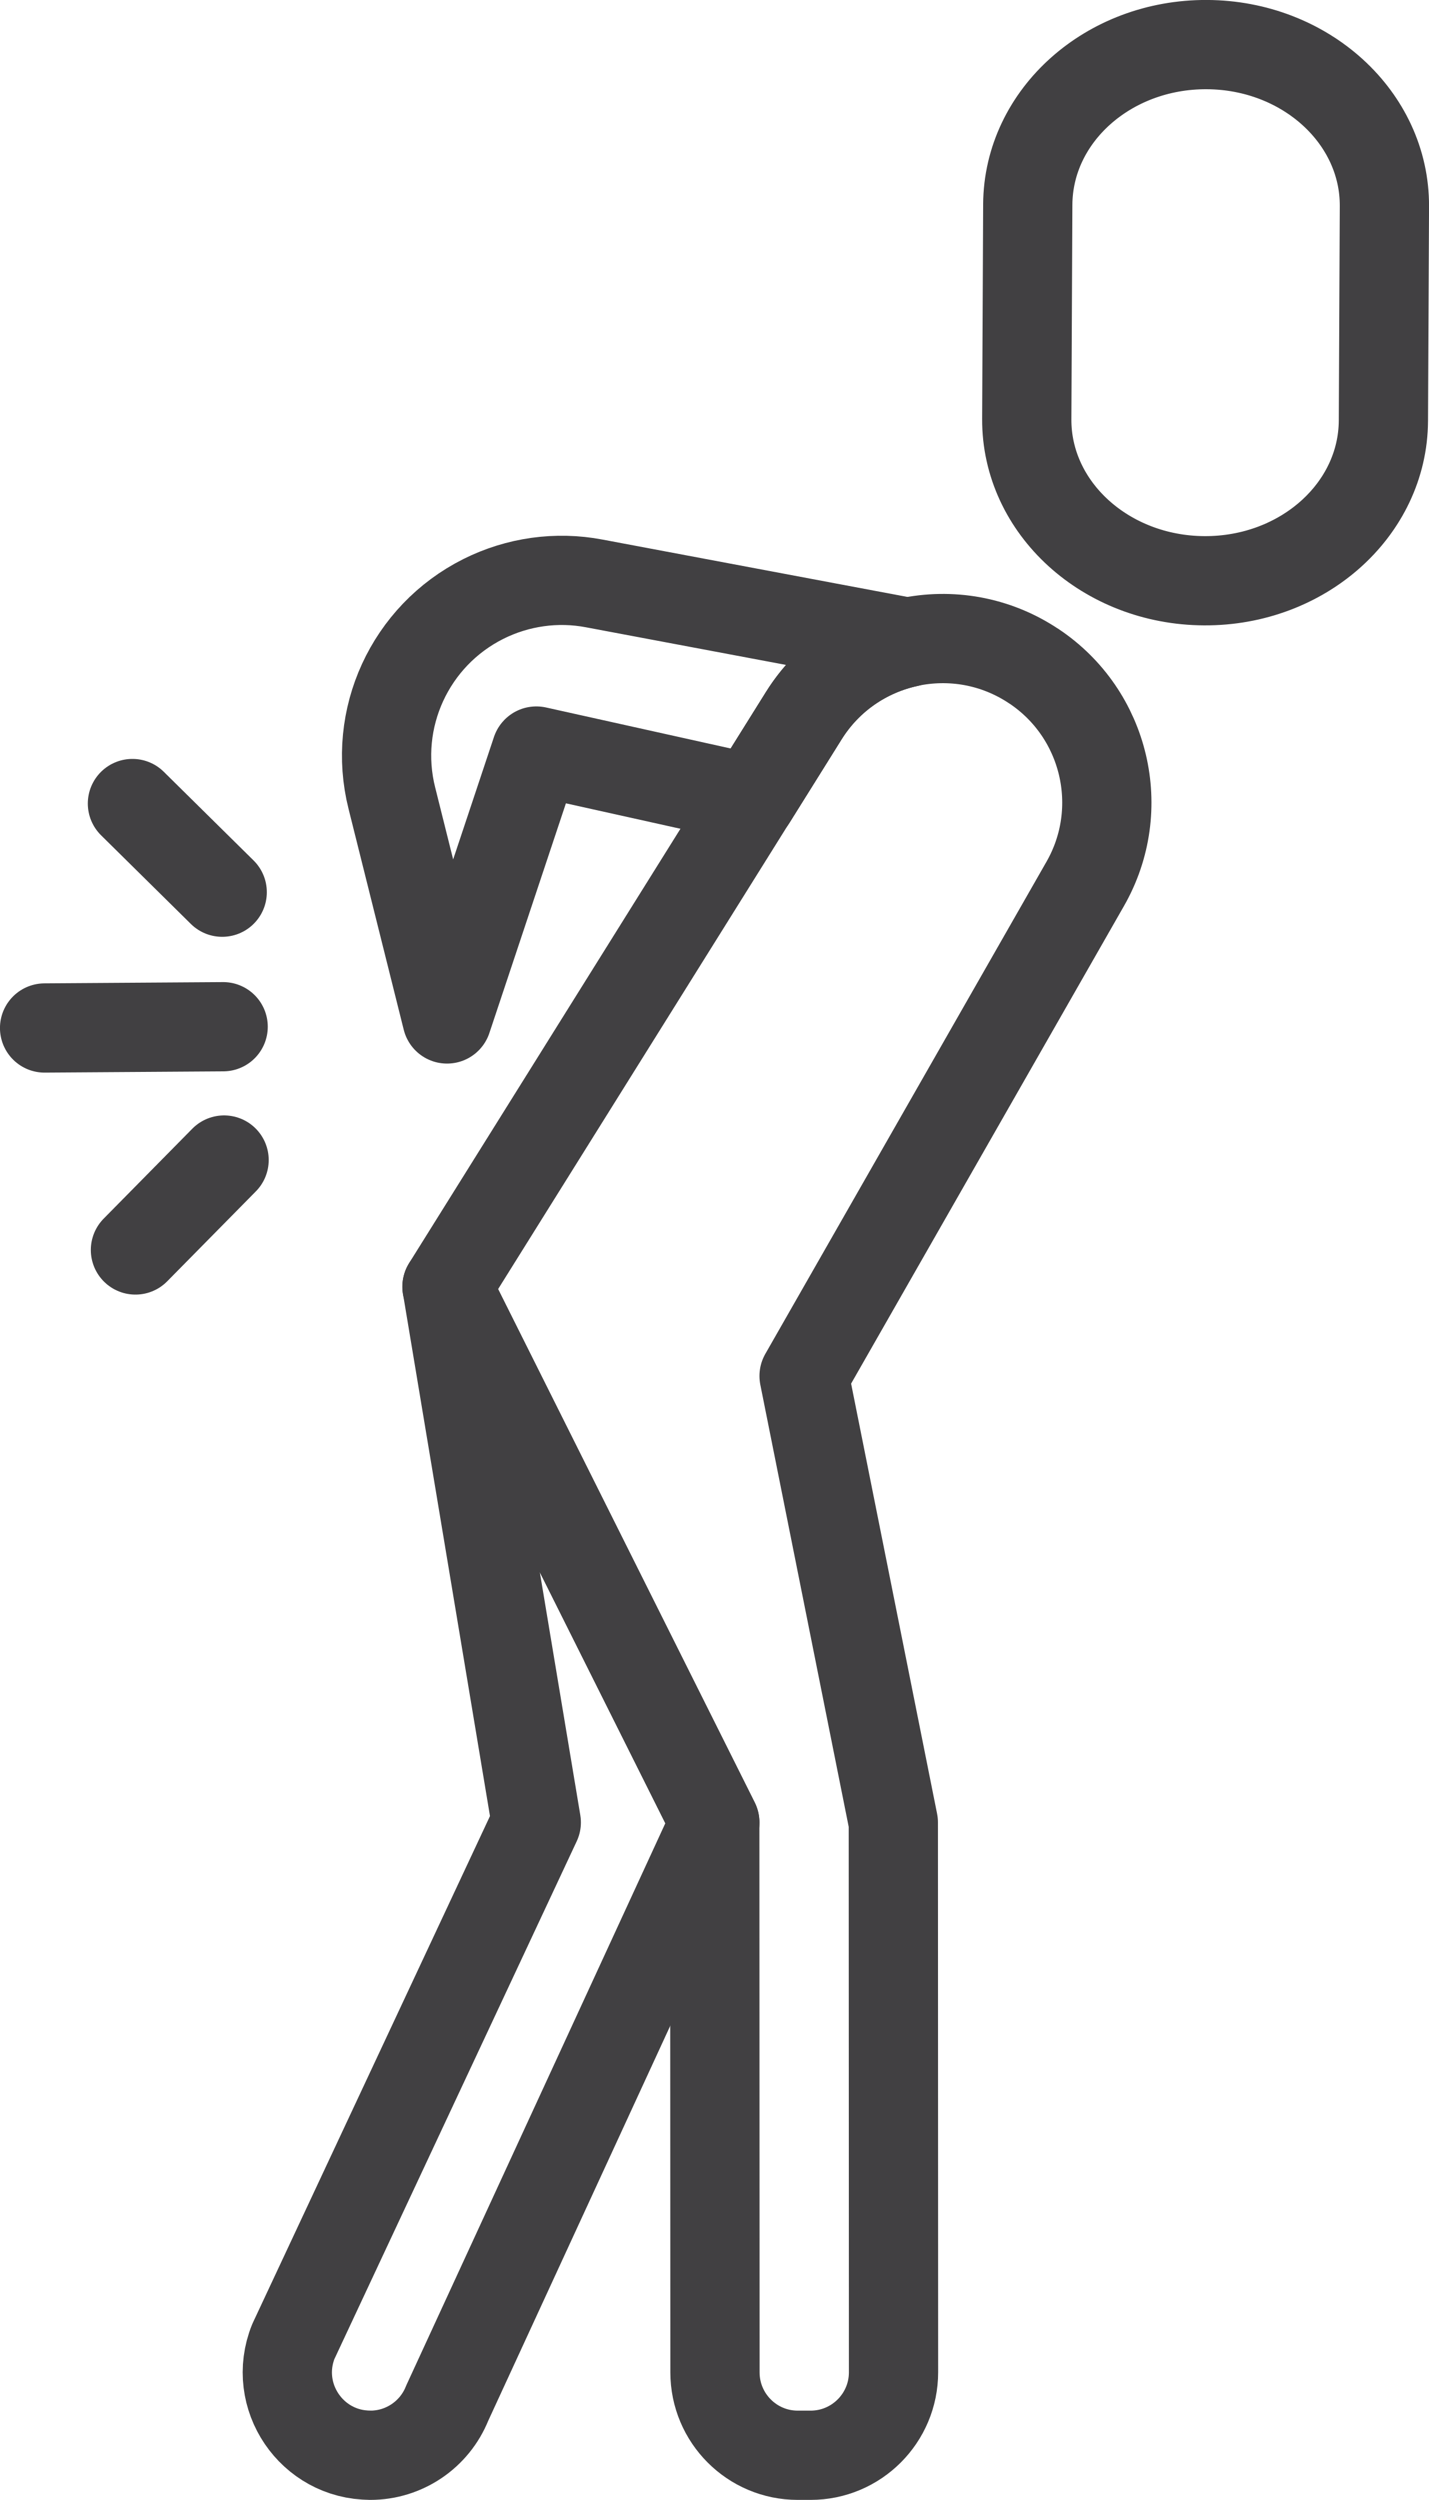
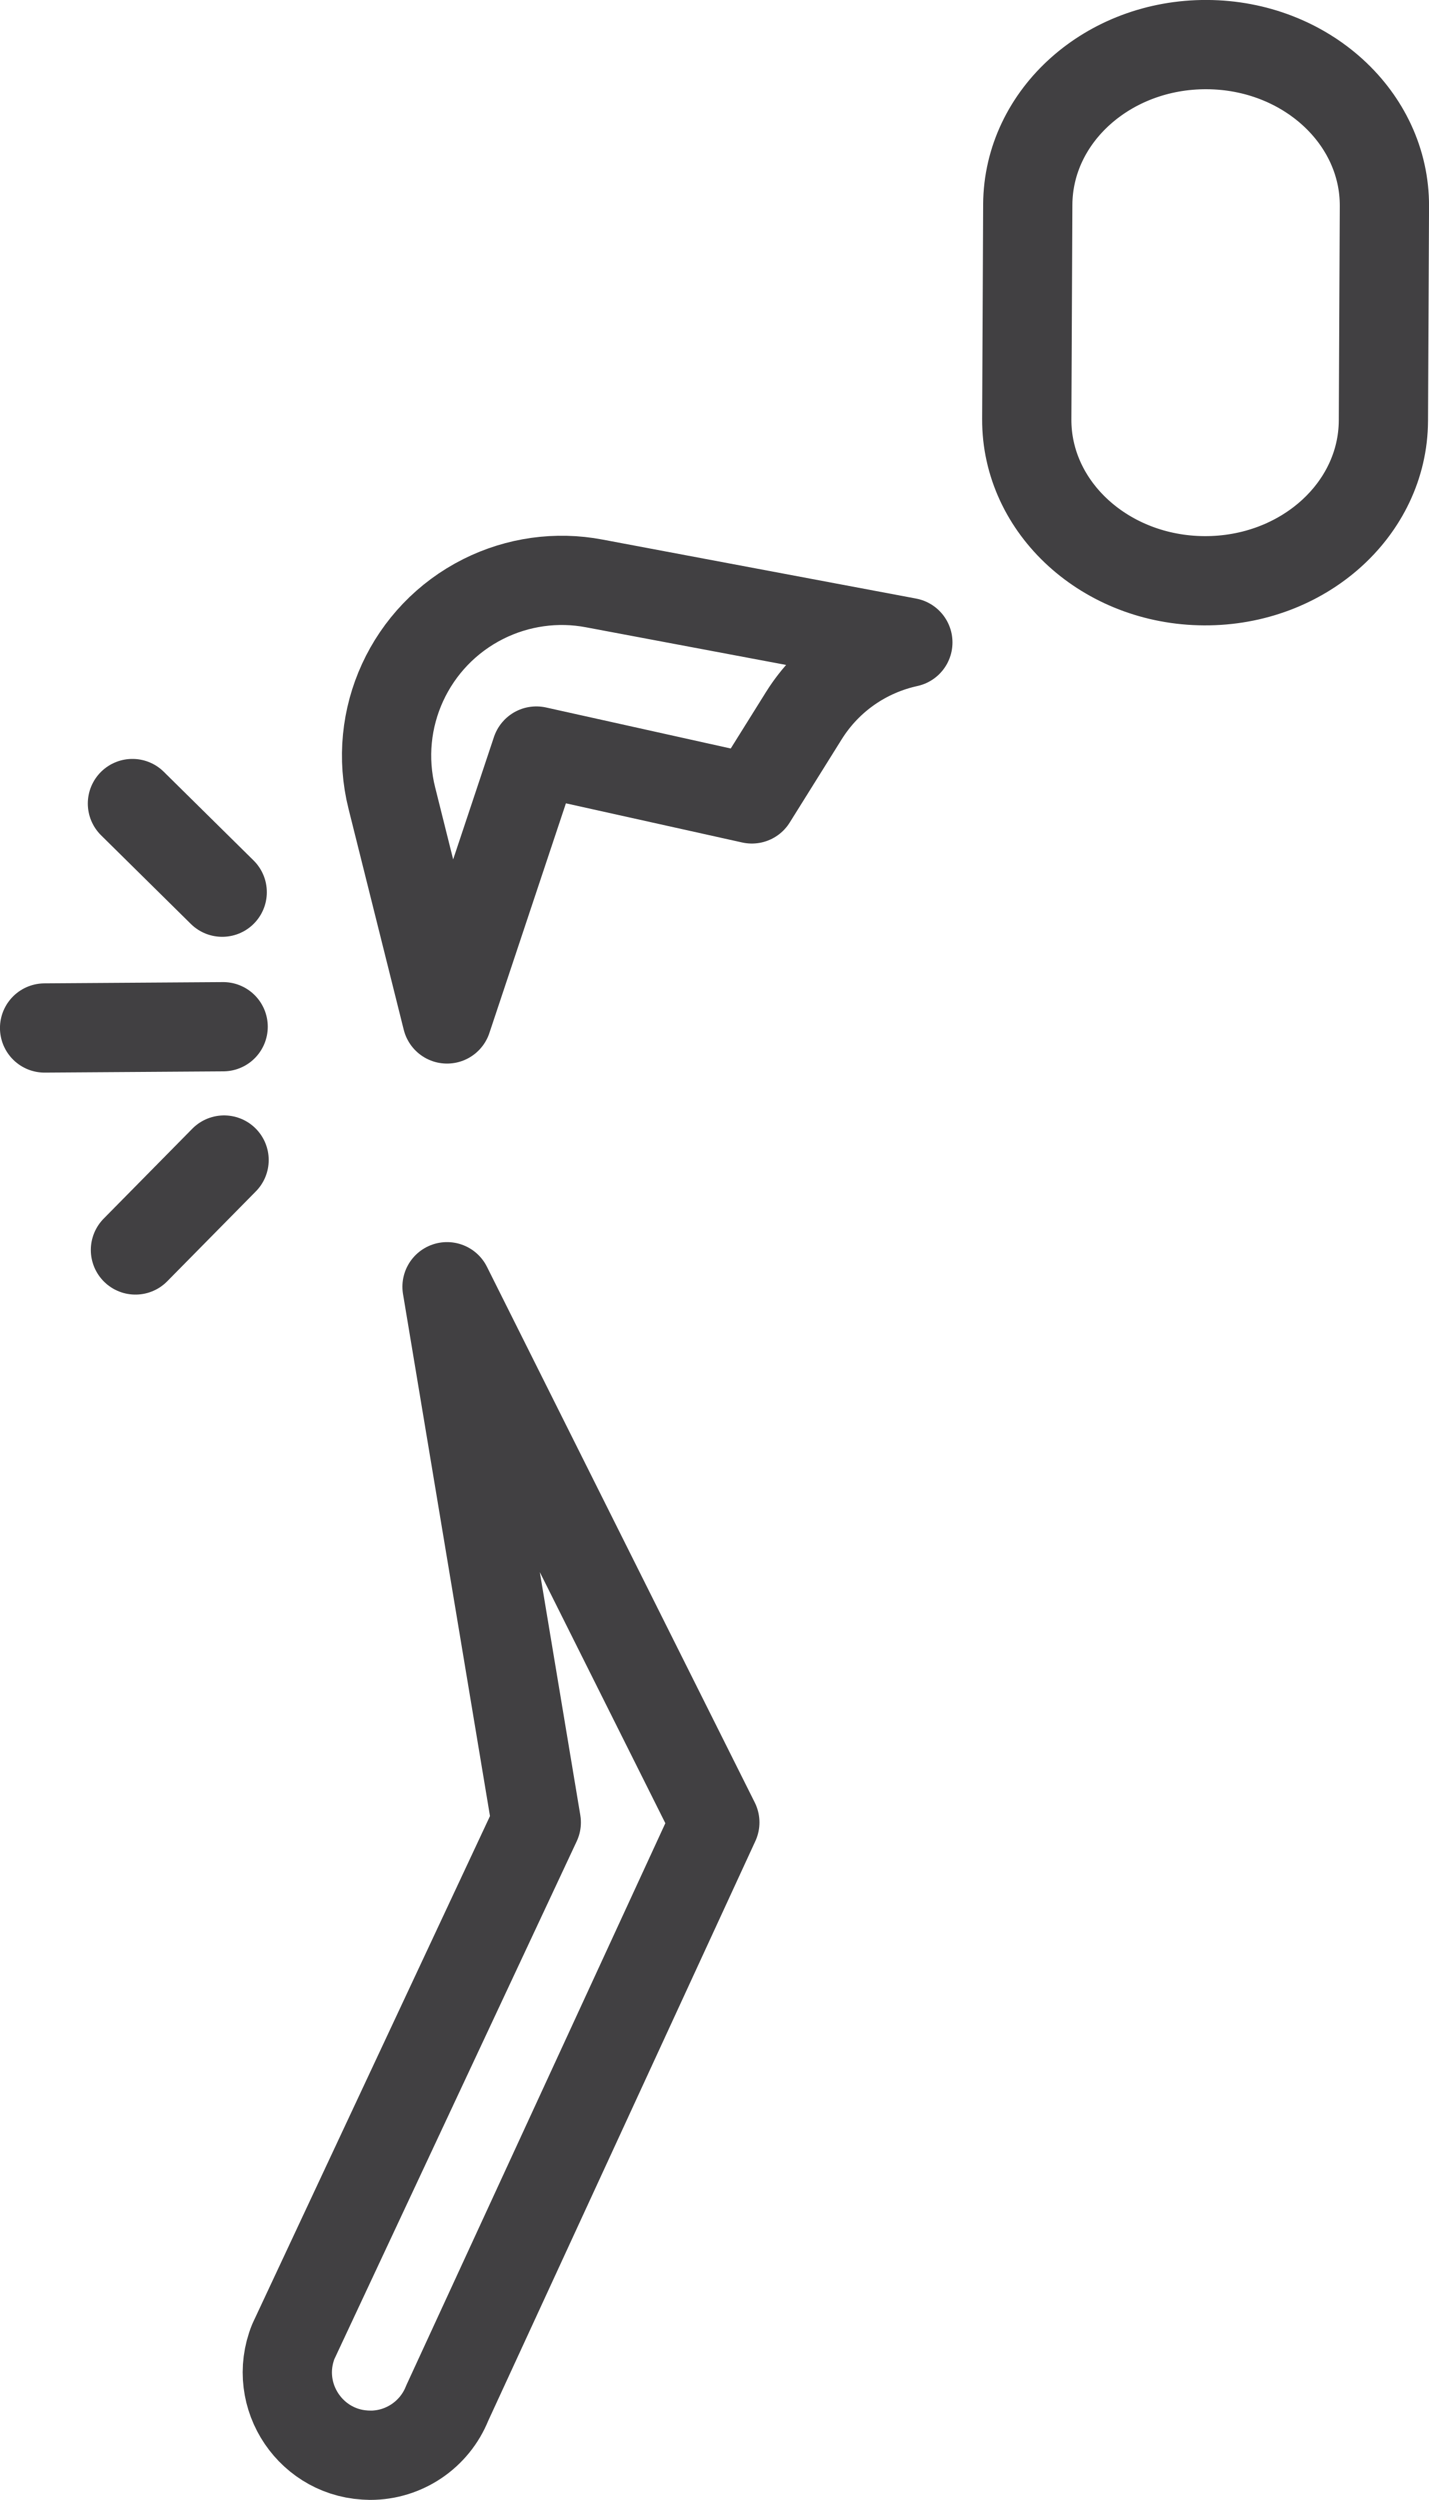
<svg xmlns="http://www.w3.org/2000/svg" id="Layer_2" data-name="Layer 2" viewBox="0 0 213.44 373.33">
  <defs>
    <style>      .cls-1 {        fill: none;        stroke: #414042;        stroke-linecap: round;        stroke-linejoin: round;        stroke-width: 13.33px;      }    </style>
  </defs>
  <g id="svg2">
    <g>
      <path id="path78" class="cls-1" d="M179.88,86.73h0c-14.71-.07-26.59-10.88-26.52-24.15l.15-32.03c.07-13.27,12.04-23.96,26.75-23.89h0c14.71.07,26.59,10.88,26.52,24.15l-.15,32.03c-.07,13.27-12.04,23.96-26.75,23.89Z" />
      <path id="path80" class="cls-1" d="M33.33,153.33l-26.67.19" />
      <path id="path82" class="cls-1" d="M33.47,173.24l-13.24,13.43" />
      <path id="path84" class="cls-1" d="M33.19,133.24l-13.41-13.24" />
-       <path id="path86" class="cls-1" d="M154.41,99.48h0c10.71,7.13,14.07,21.35,7.68,32.52l-41.99,73.49,13.33,66.67.03,82.12c0,6.84-5.55,12.39-12.39,12.39h-1.91c-6.84,0-12.37-5.55-12.37-12.39l-.03-82.12-40-80,53.29-85.29c7.32-11.71,22.87-15.05,34.35-7.39h0Z" />
      <path id="path88" class="cls-1" d="M55.31,366.67h0c5.05,0,9.61-3.08,11.49-7.79l39.97-86.72-40-80,13.33,80-36.29,77.53c-3.25,8.13,2.73,16.97,11.49,16.97Z" />
      <path id="path90" class="cls-1" d="M80.11,112.16l32.19,7.15,7.77-12.44c3.65-5.83,9.33-9.57,15.53-10.93l-46.84-8.81c-5.61-1.07-11.43-.25-16.55,2.31-10.97,5.49-16.67,17.87-13.68,29.76l8.24,32.97,13.33-40Z" />
    </g>
  </g>
</svg>